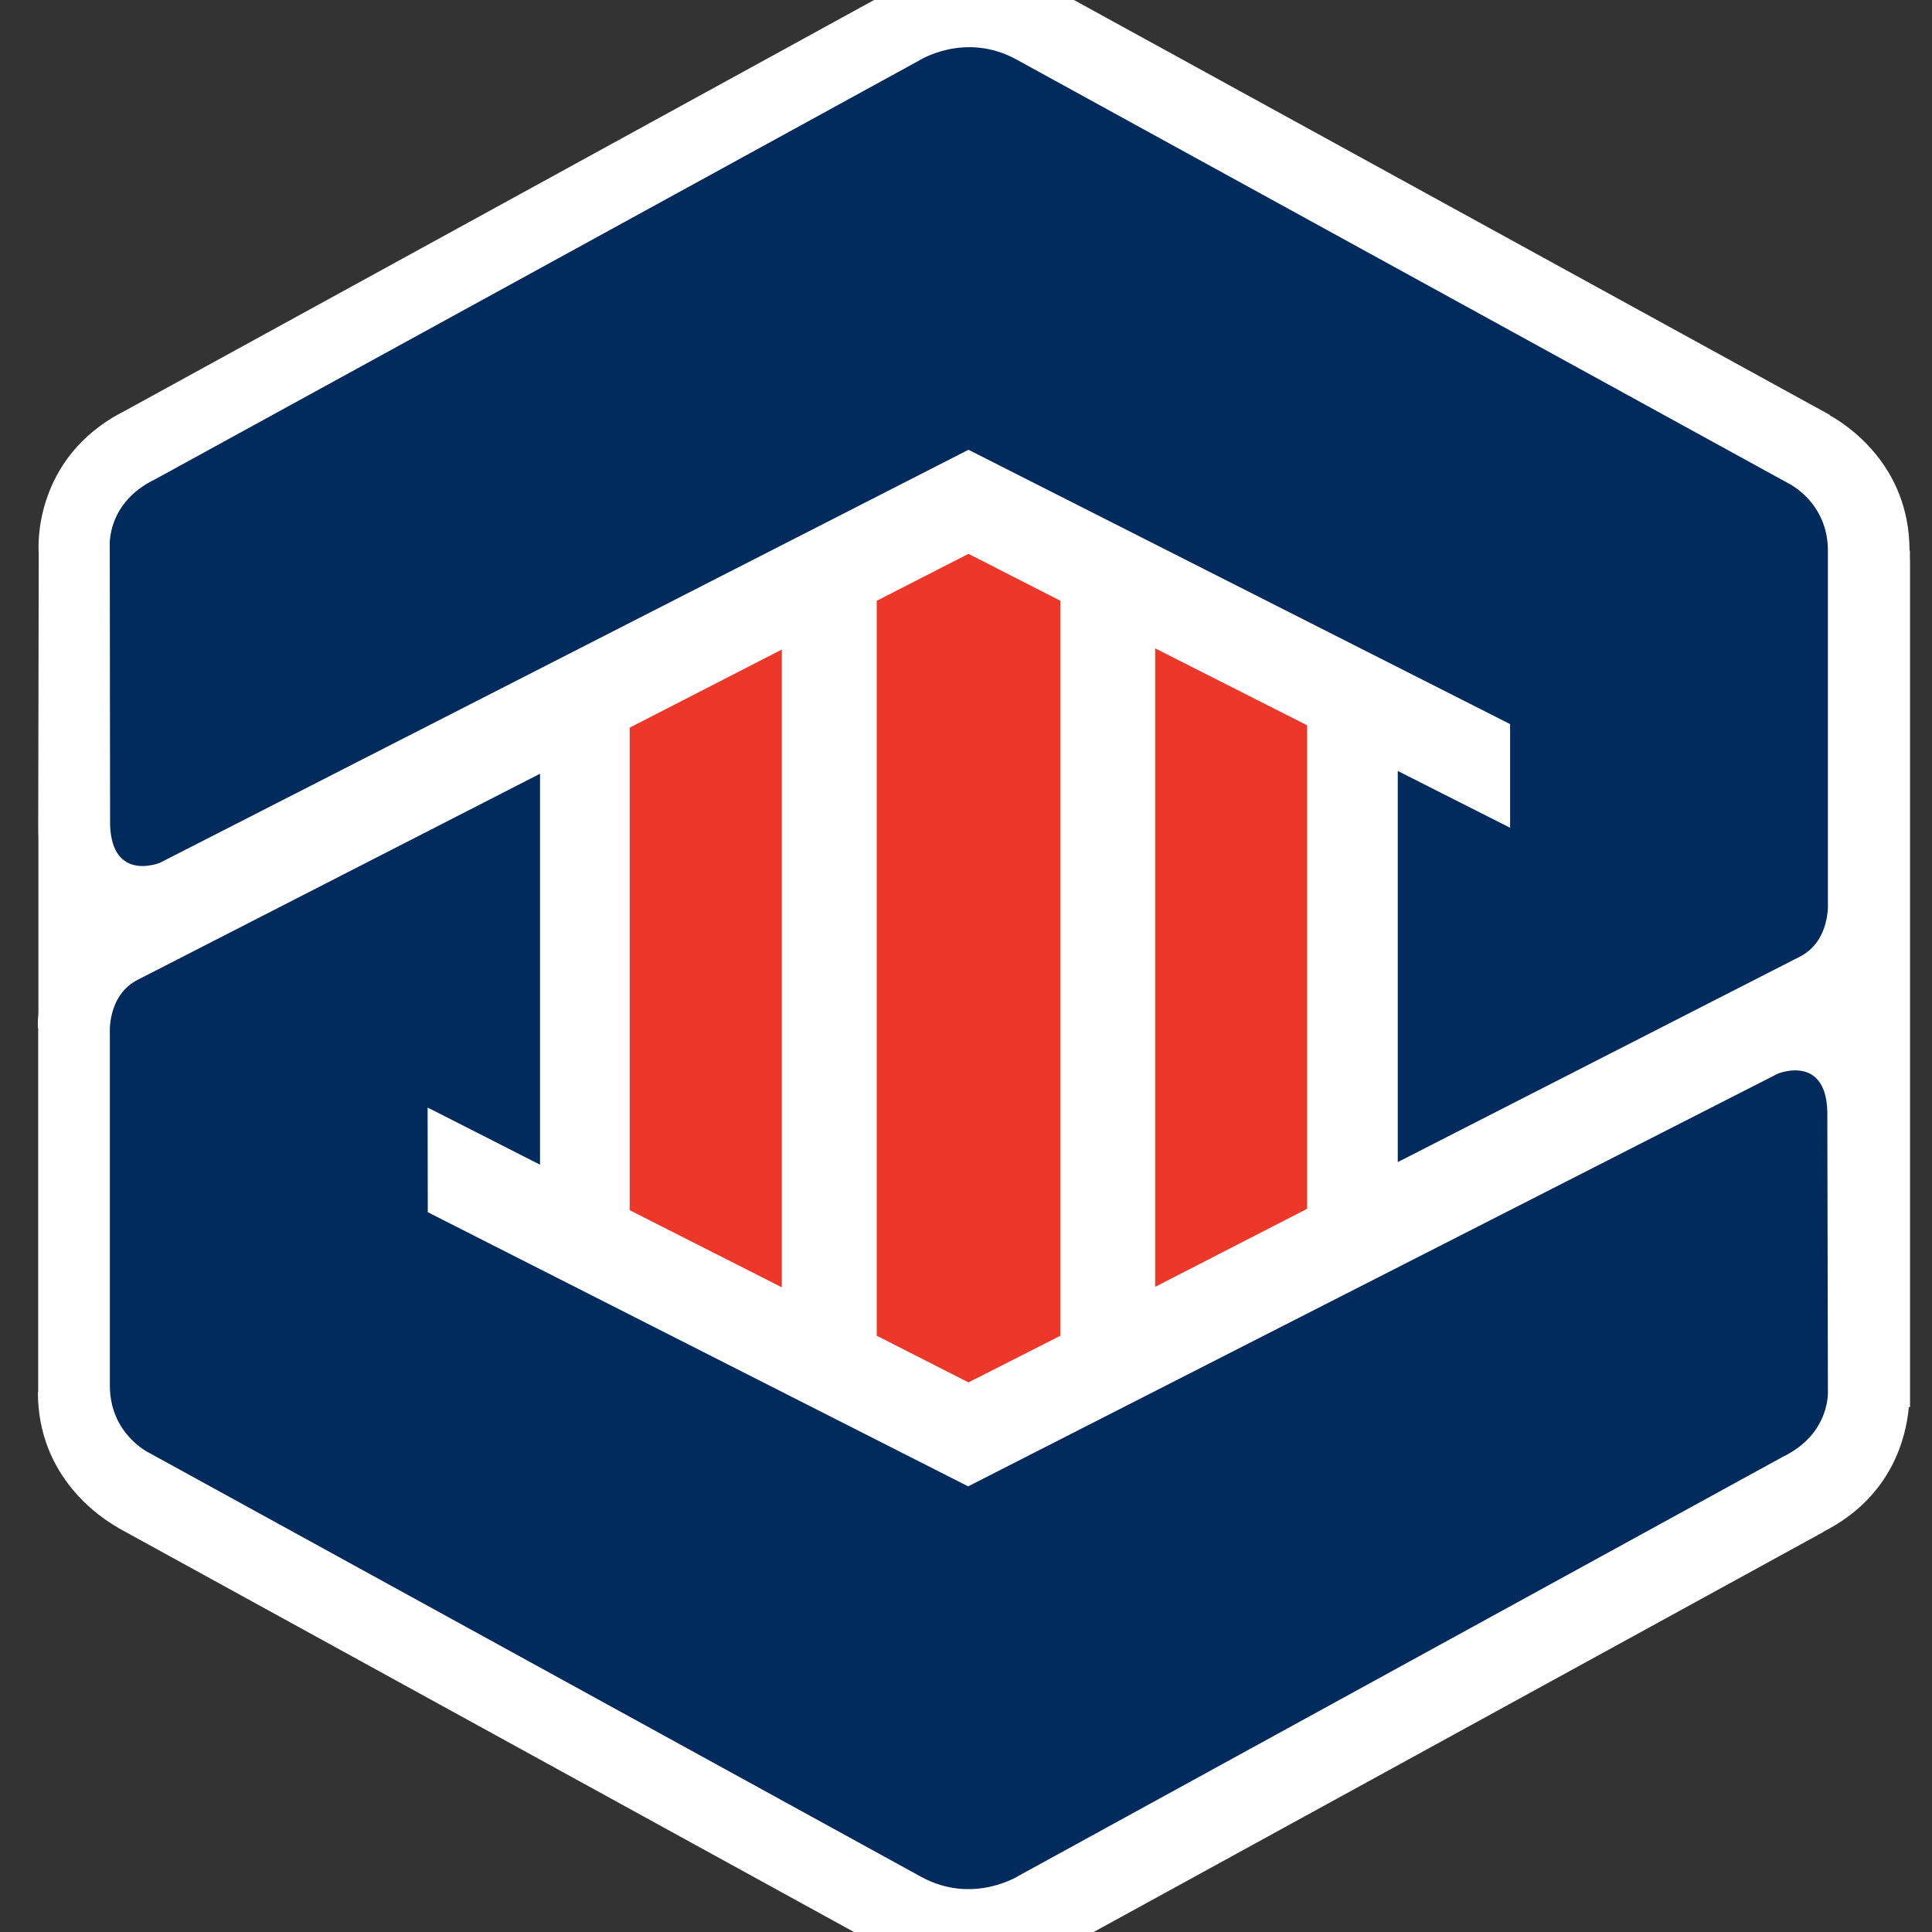
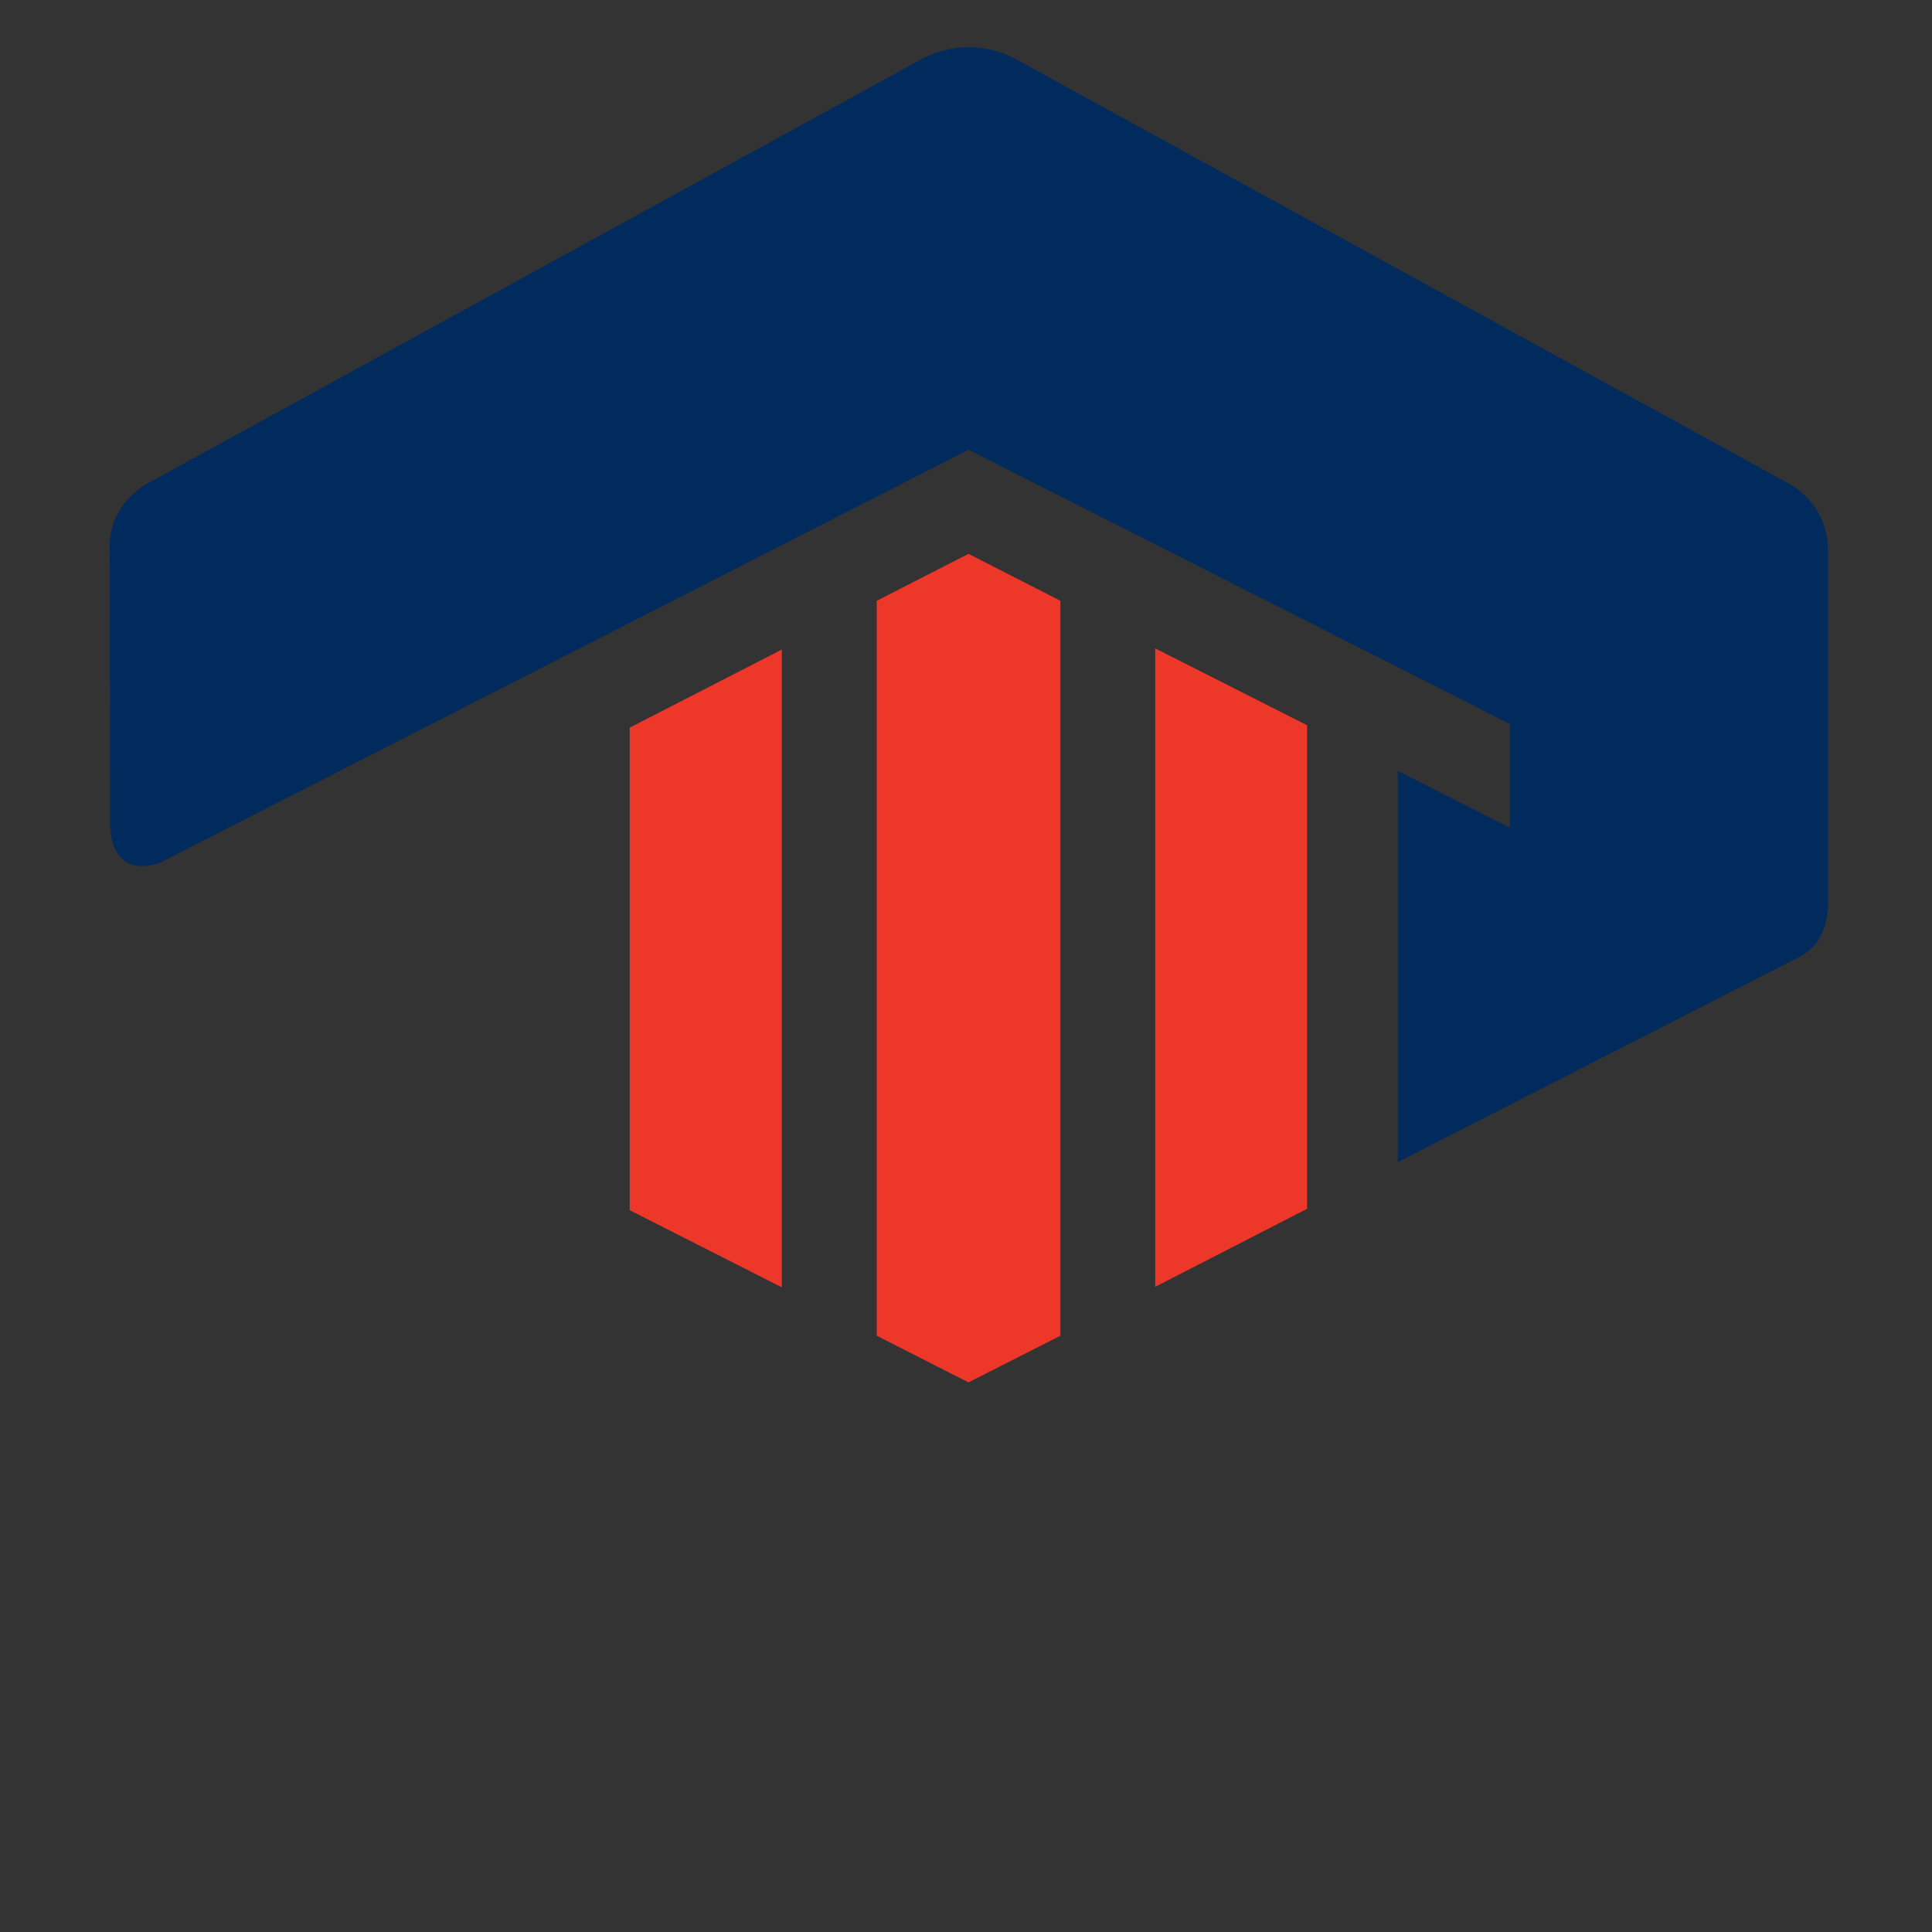
<svg xmlns="http://www.w3.org/2000/svg" version="1.1" id="Layer_1" x="0px" y="0px" width="60px" height="60px" viewBox="0 0 60 60" enable-background="new 0 0 60 60" xml:space="preserve">
  <rect x="0" y="0" width="60" height="60" fill="#333333" stroke="none" />
-   <path fill="#FFFFFF" d="M59.302,17.097h0.012v0.269h0.004v2.425v21.486V43.7H59.28c-0.079,0.903-0.507,2.783-2.658,3.872  l0.007,0.004L32.973,60.544l-0.002-0.011c-0.484,0.271-2.876,1.441-5.391,0.046l-0.002,0.002L3.663,47.446l0.001-0.006  c-0.481-0.267-2.487-1.535-2.487-4.204h0.009V31.932H1.178c0,0-0.014-0.157,0.015-0.48v-5.459c-0.002-0.043-0.006-0.101-0.006-0.172  v-0.093l0.016-8.569c-0.012-0.095-0.204-2.94,2.665-4.395l23.65-12.968l0.005,0.001c0.482-0.267,2.885-1.442,5.409-0.028  l23.896,13.117l-0.004,0.012C57.301,13.159,59.302,14.42,59.302,17.097" />
  <path fill="#002B5C" d="M30.077,13.968L4.966,26.795c0,0-1.475,0.607-1.547-1.16l-0.01-8.67c0,0-0.11-1.352,1.417-2.085  L28.519,1.893c0,0,1.439-0.937,3.065-0.036l23.957,13.154c0,0,1.226,0.583,1.226,2.09v10.928c0,0,0.087,1.201-0.881,1.686  L43.409,36.09V23.943l3.489,1.764v-3.219L30.077,13.968z" />
-   <path fill="#002B5C" d="M30.067,46.16l25.144-12.816c0,0,1.475-0.61,1.538,1.154l0.018,8.667c0,0,0.11,1.357-1.418,2.087  l-23.691,12.99c0,0-1.44,0.934-3.063,0.038L4.637,45.122c0,0-1.225-0.58-1.225-2.092V32.109c0,0-0.093-1.207,0.883-1.69l12.476-6.39  V36.17l-3.491-1.775l0.005,3.251L30.067,46.16z" />
  <polygon fill="#ED3729" points="35.876,20.136 35.876,39.963 40.593,37.541 40.593,22.524 " />
  <polygon fill="#ED3729" points="19.557,37.584 24.28,39.979 24.28,20.172 19.557,22.597 " />
  <polygon fill="#ED3729" points="30.077,17.2 27.228,18.658 27.228,41.482 30.077,42.931 32.932,41.482 32.932,18.658 " />
  <polyline fill="none" points="361,-1.646 1,-1.646 1,71.02 361,71.02 " />
</svg>